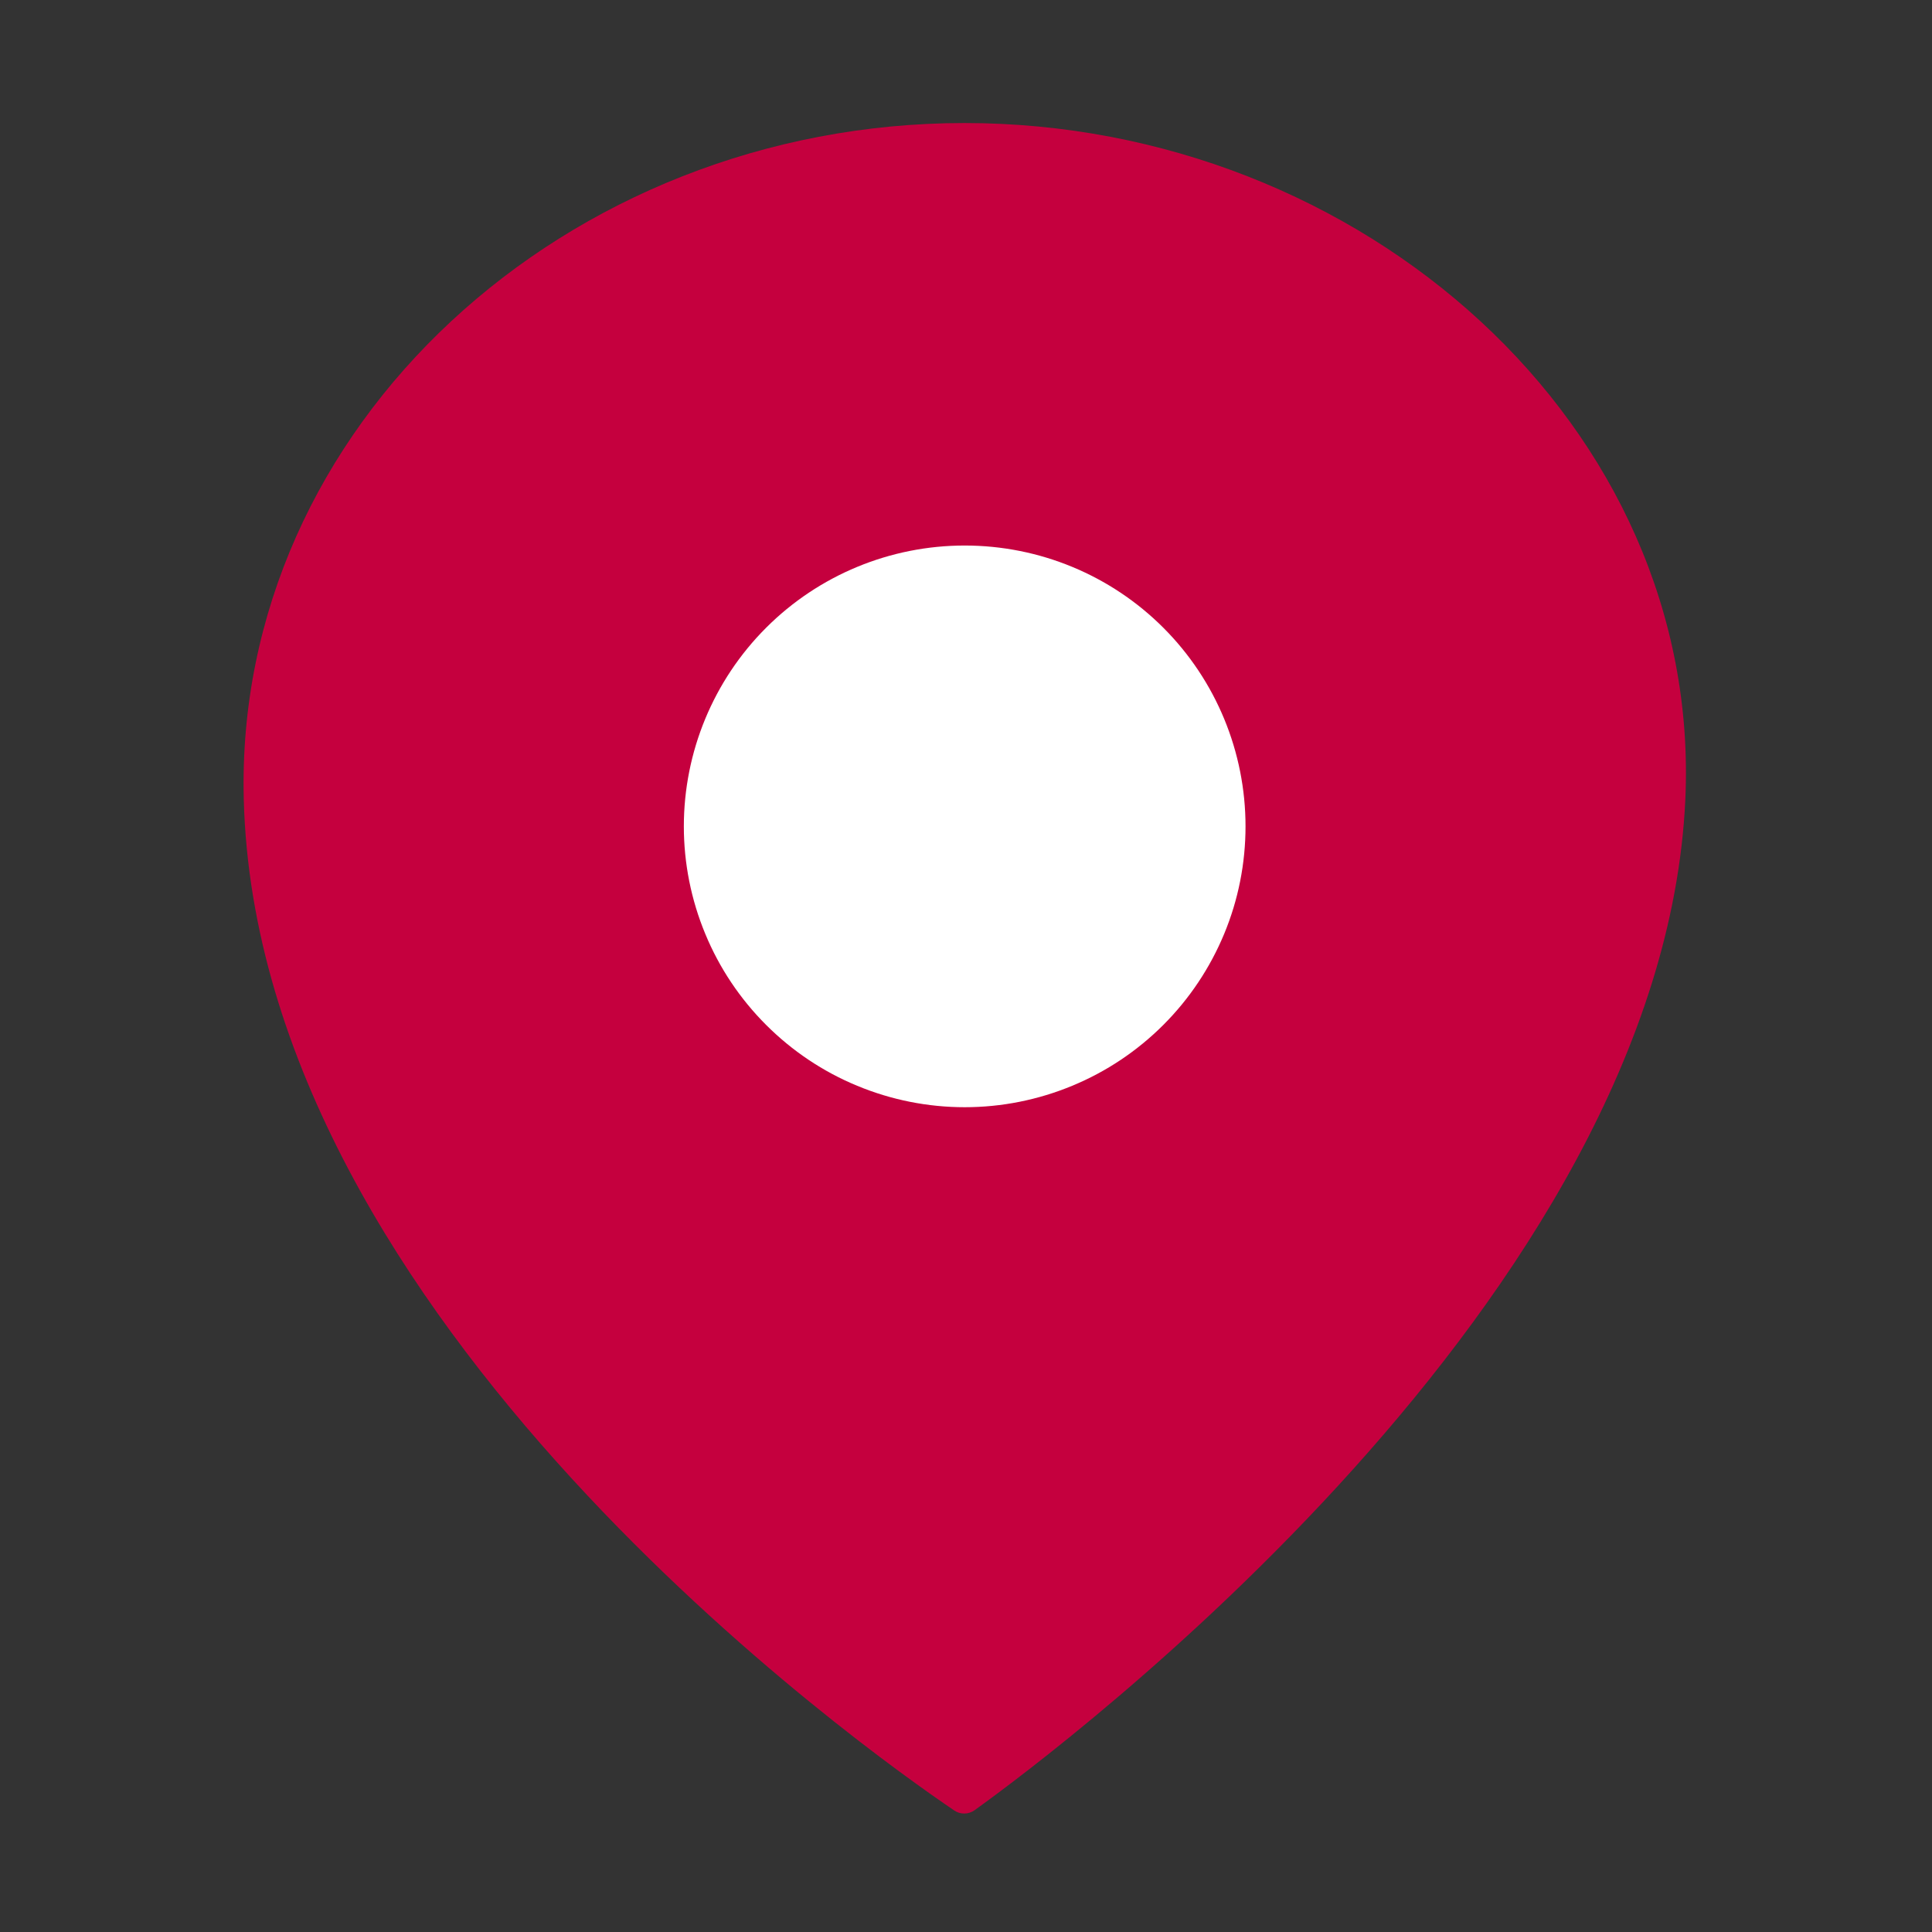
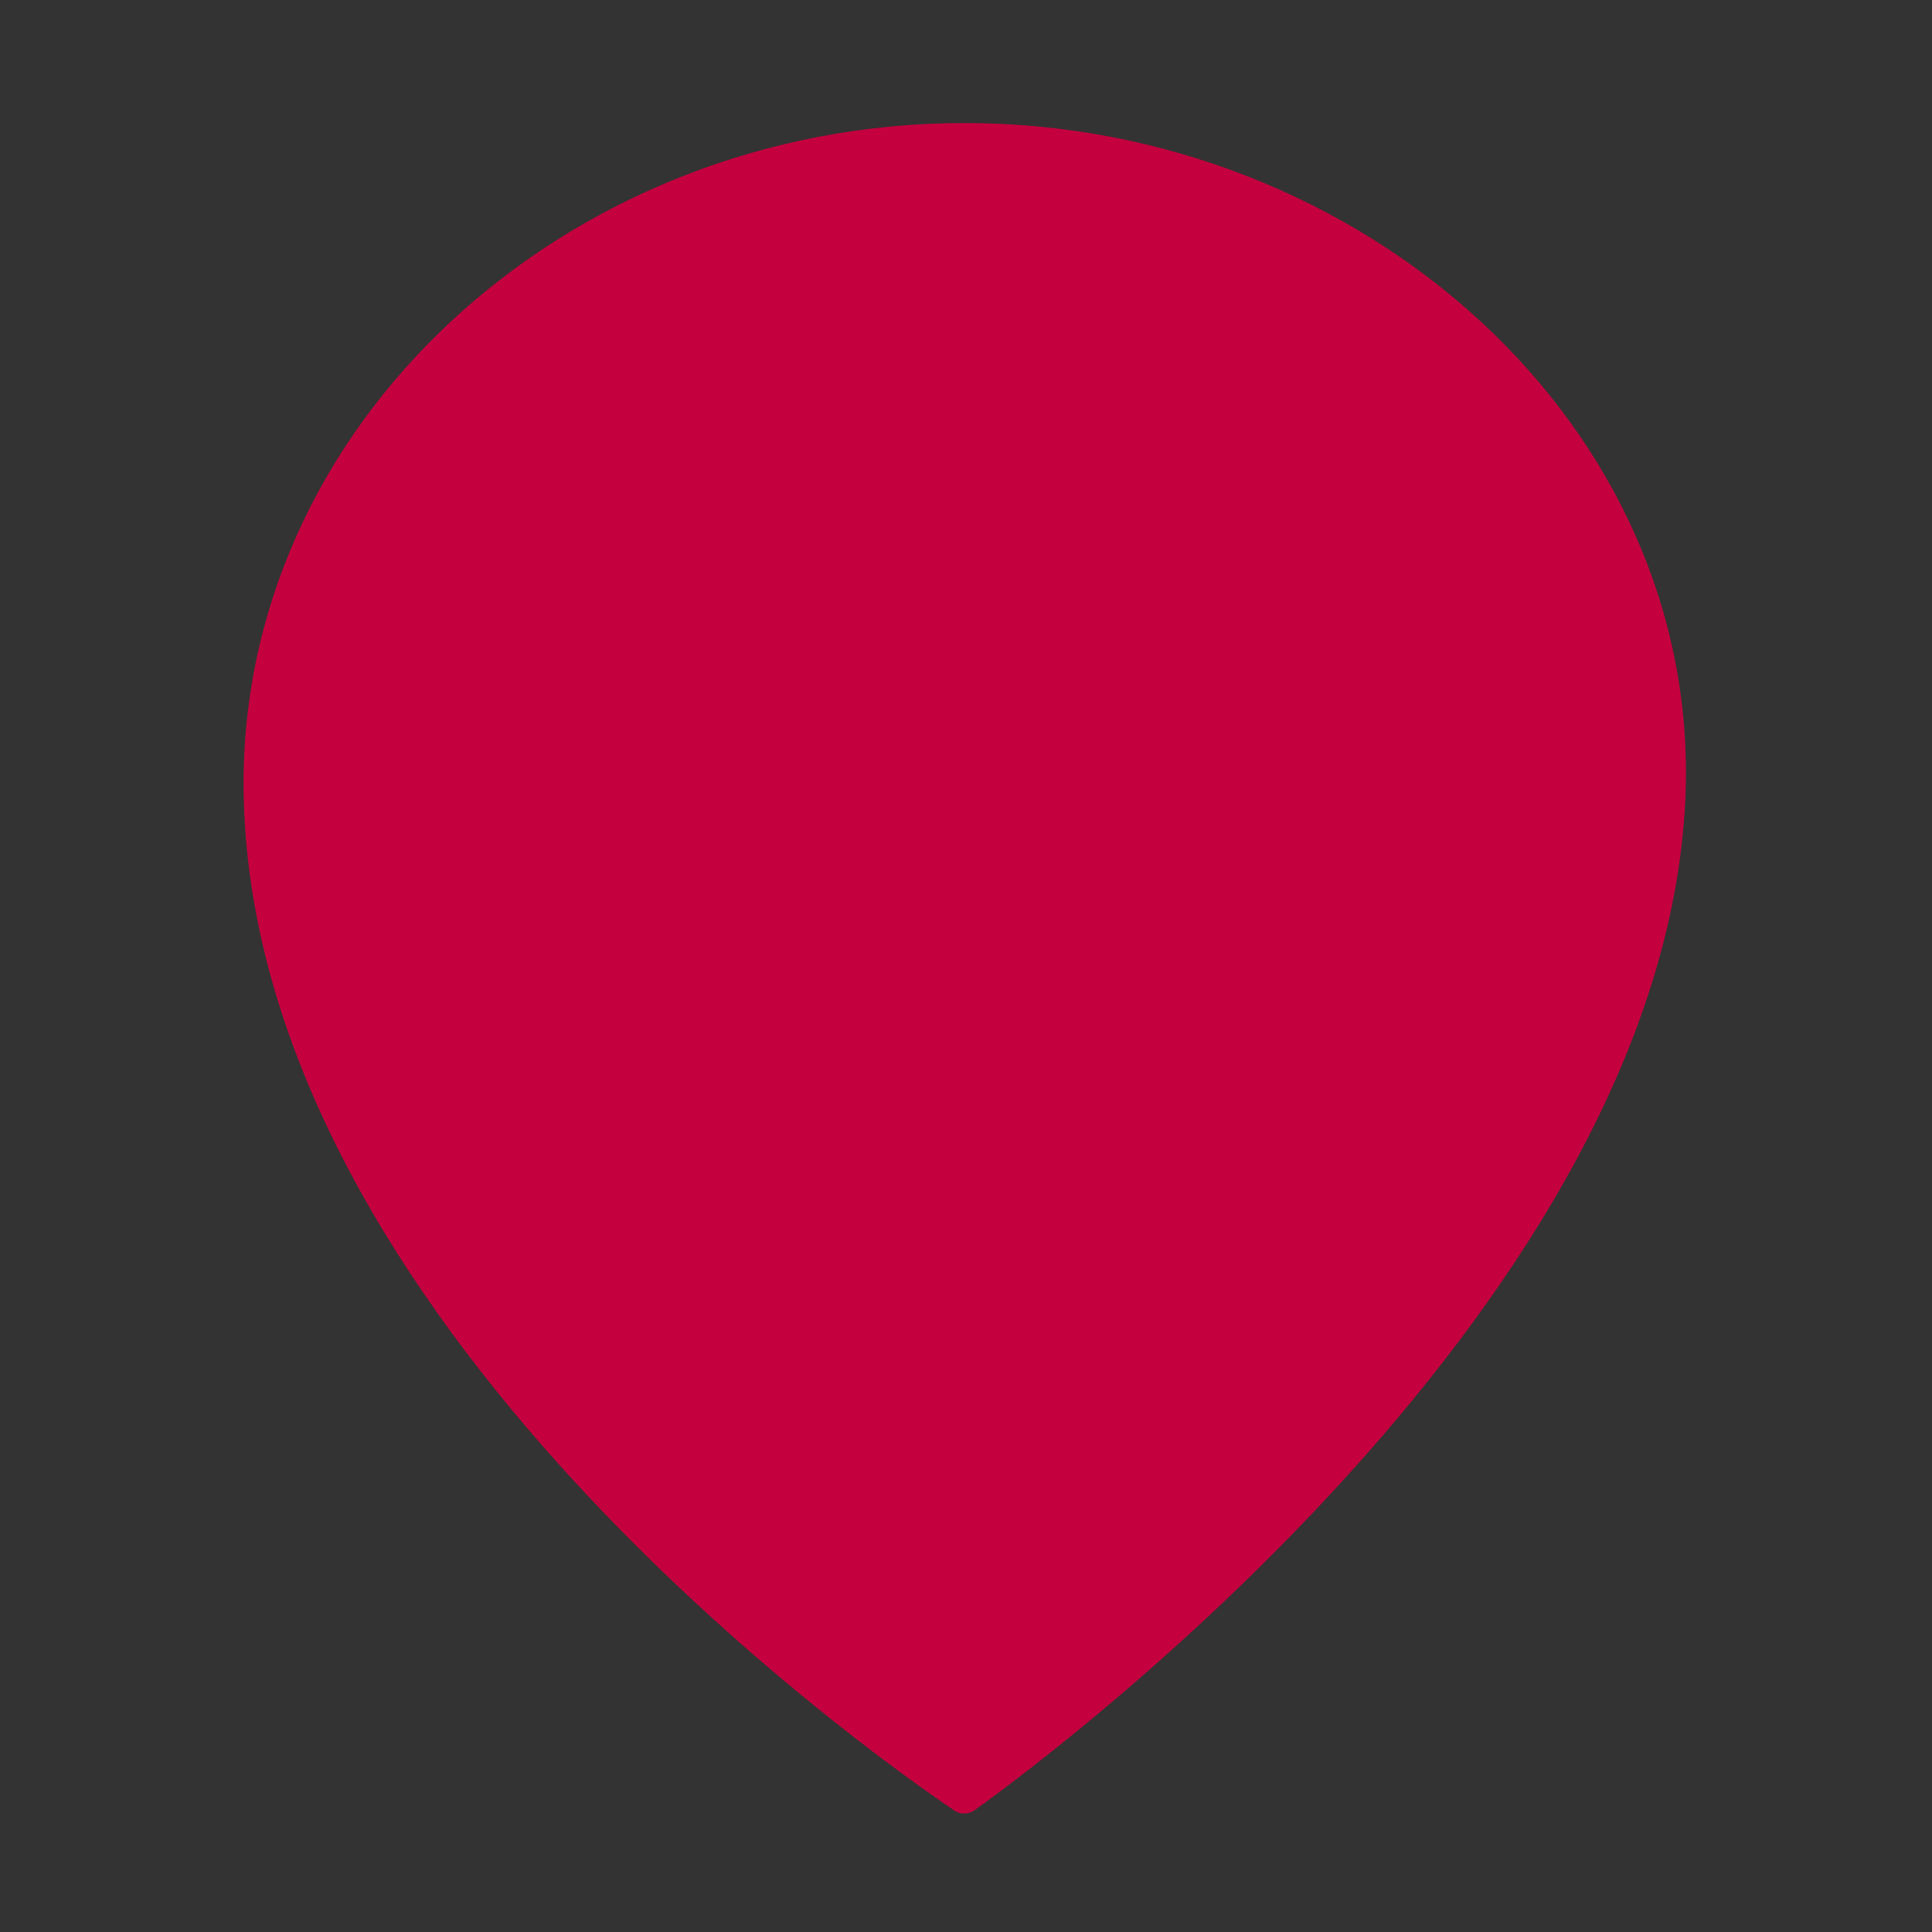
<svg xmlns="http://www.w3.org/2000/svg" width="22" height="22" viewBox="0 0 22 22" fill="none">
  <rect x="0" y="0" width="22" height="22" fill="#333333" stroke="none" />
  <path d="M19.191 9.107C18.928 14.786 12.072 19.913 11.098 20.613C11.064 20.637 11.024 20.651 10.983 20.651C10.941 20.652 10.9 20.64 10.866 20.616C9.876 19.946 2.933 15.038 2.776 9.107C2.663 4.853 6.45 1.401 10.983 1.401C15.516 1.401 19.387 4.856 19.191 9.107Z" fill="#C5003E" />
-   <path d="M7.787 9.41C7.787 9.83 7.87 10.246 8.031 10.634C8.191 11.022 8.427 11.374 8.724 11.671C9.021 11.968 9.373 12.204 9.761 12.364C10.149 12.525 10.565 12.608 10.985 12.608C11.405 12.608 11.821 12.525 12.209 12.364C12.597 12.204 12.95 11.968 13.247 11.671C13.544 11.374 13.779 11.022 13.94 10.634C14.101 10.246 14.183 9.83 14.183 9.41C14.183 8.562 13.847 7.748 13.247 7.148C12.647 6.548 11.834 6.212 10.985 6.212C10.137 6.212 9.324 6.548 8.724 7.148C8.124 7.748 7.787 8.562 7.787 9.41Z" fill="white" />
</svg>